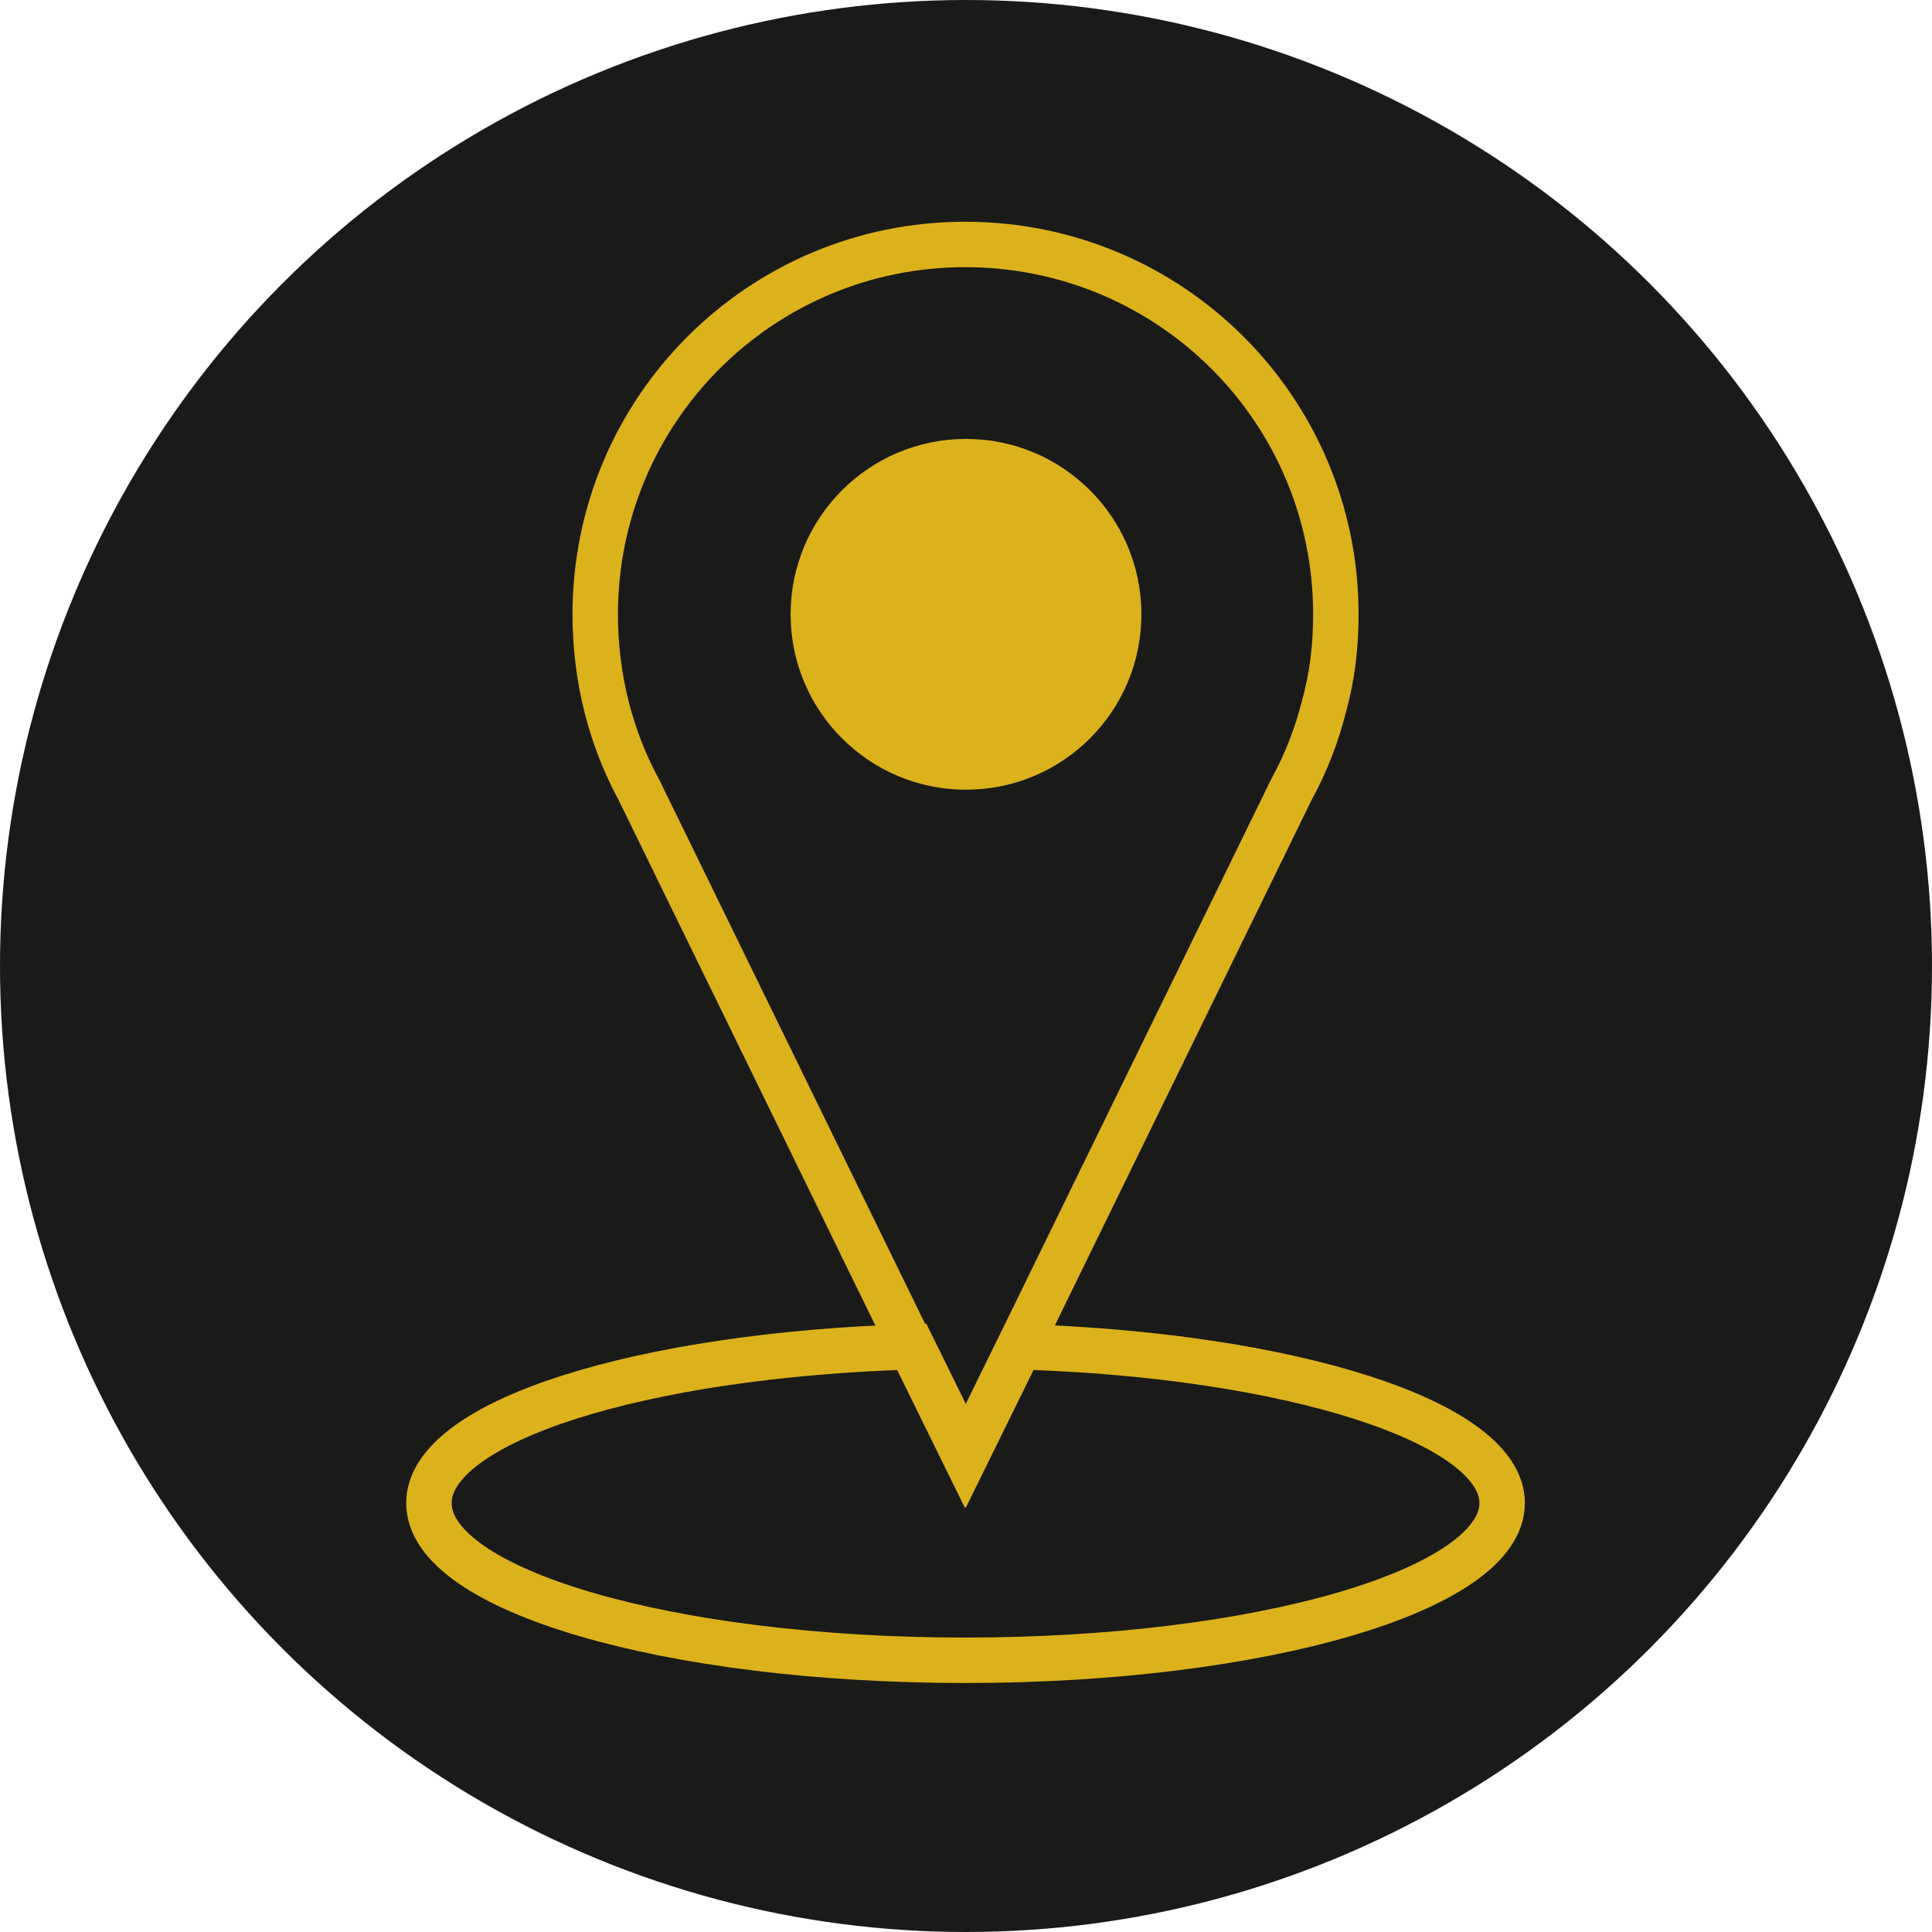
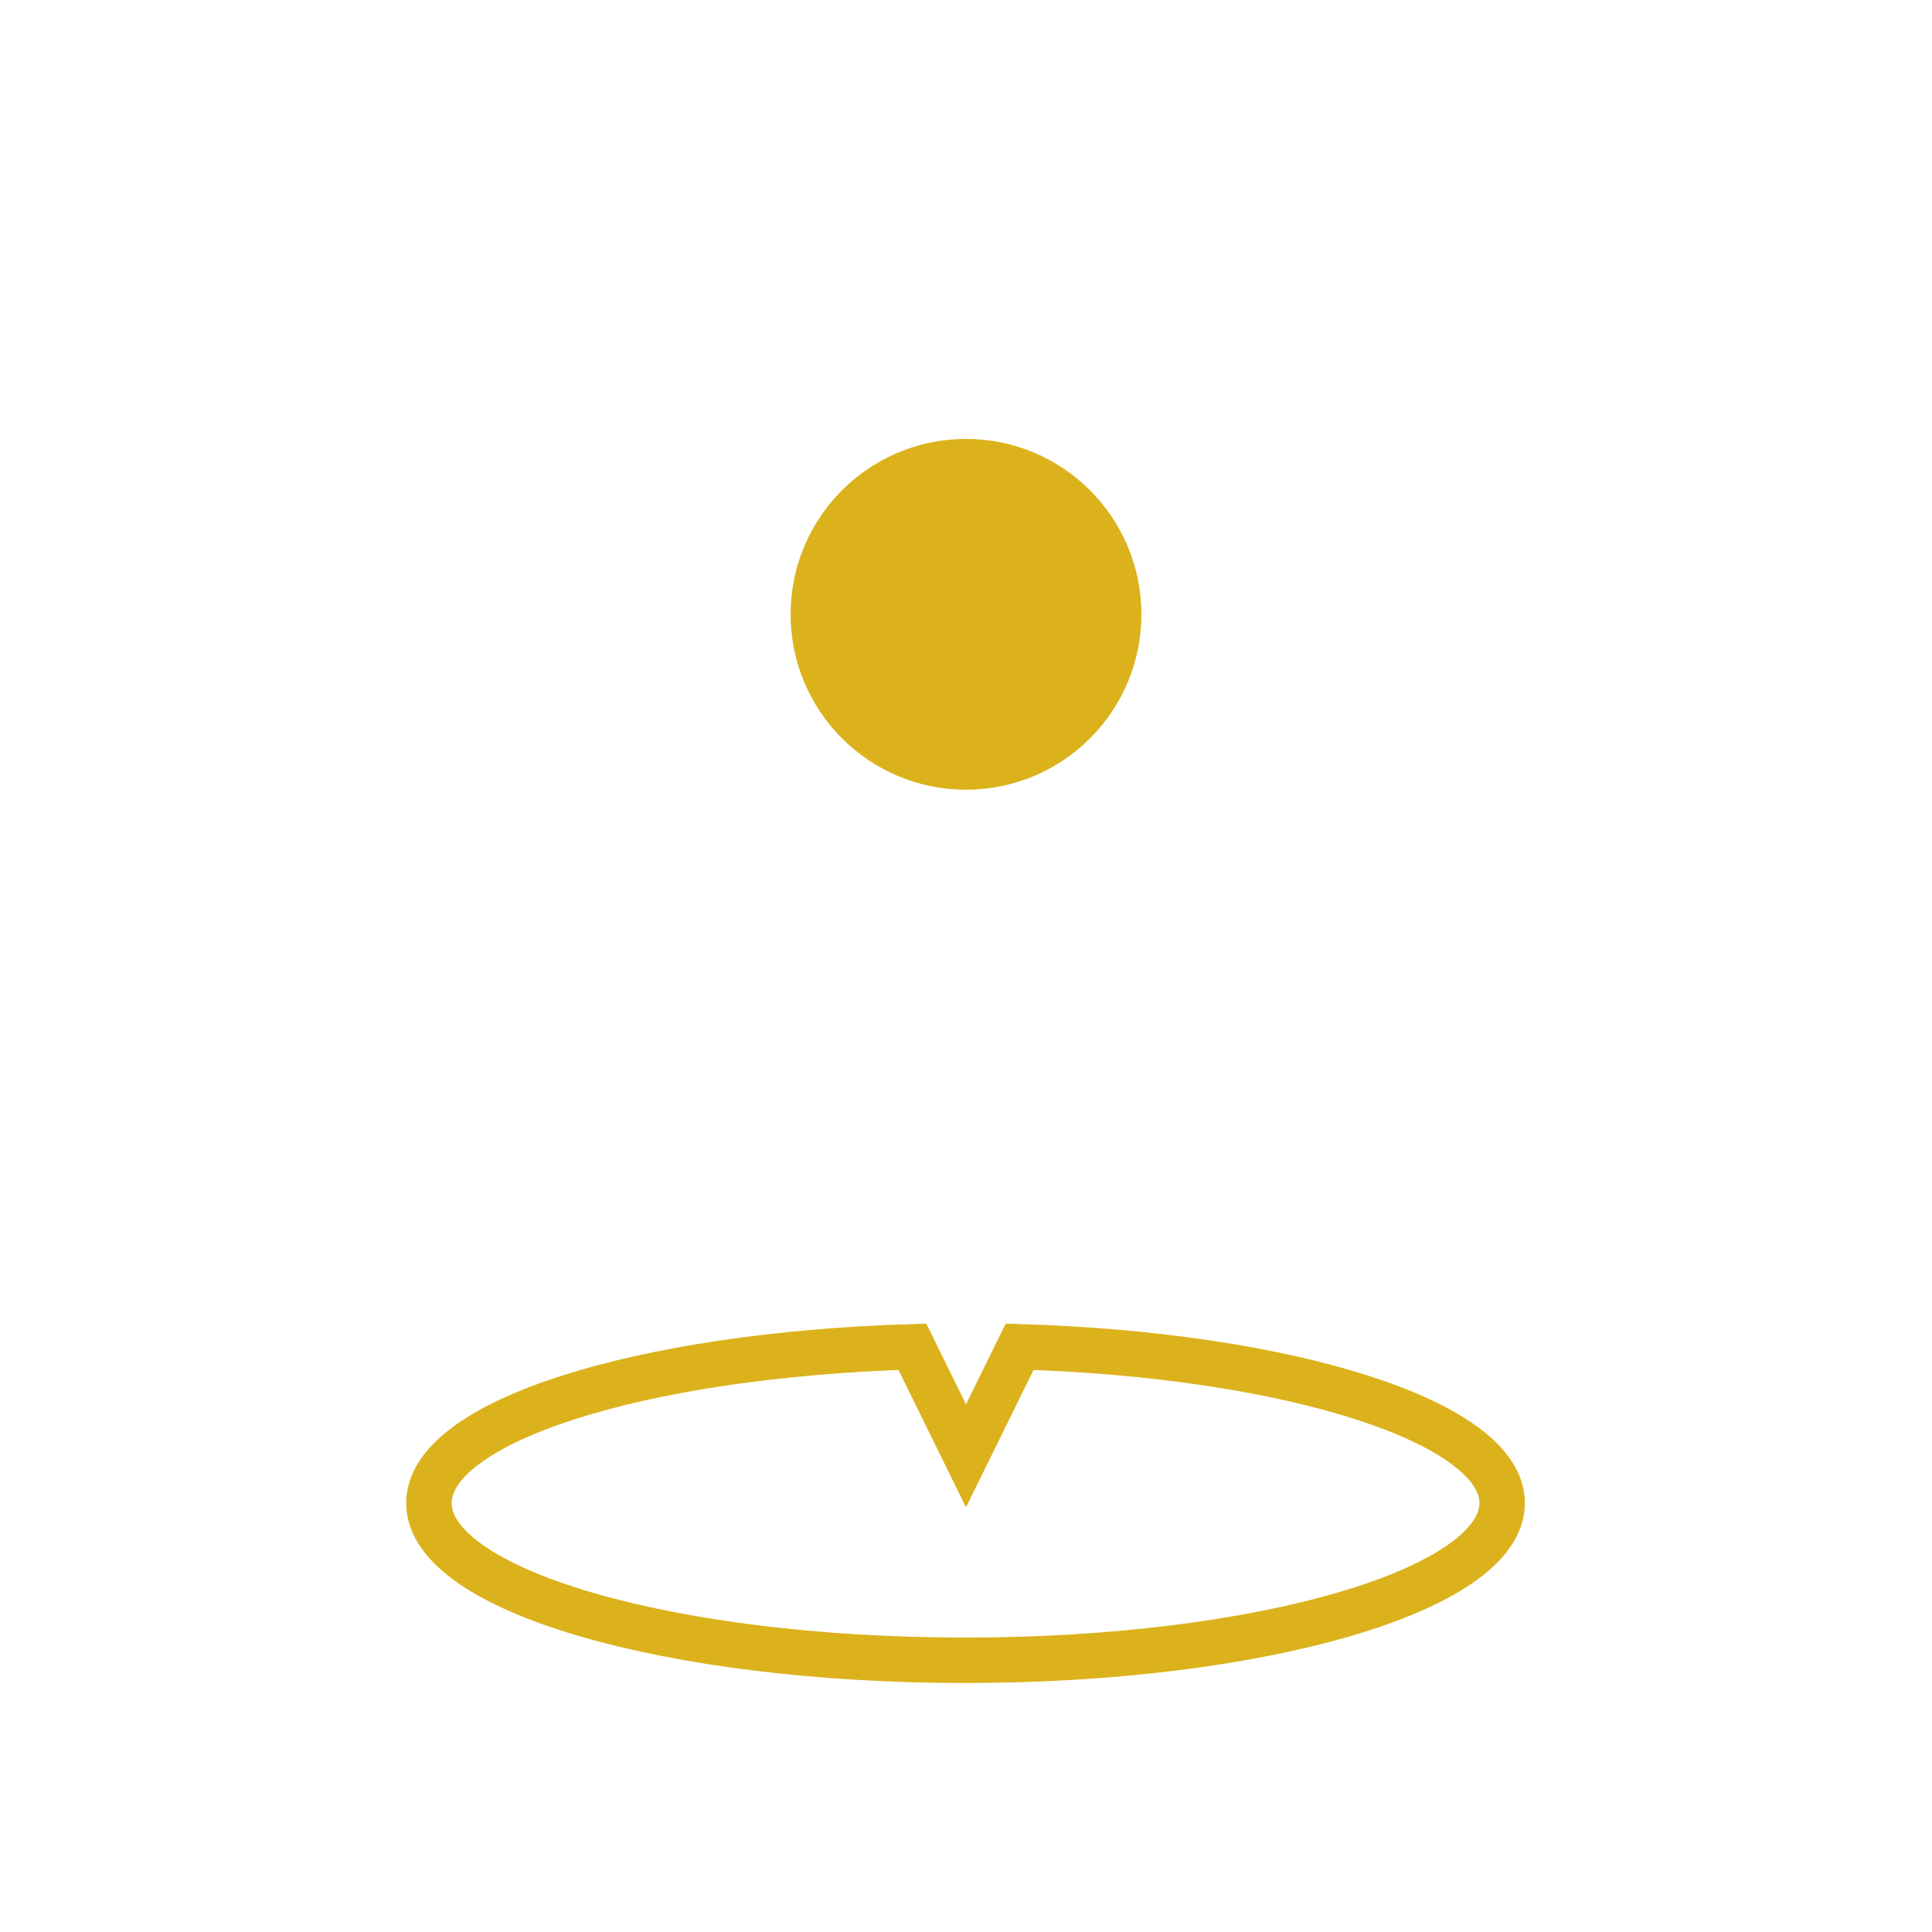
<svg xmlns="http://www.w3.org/2000/svg" id="Layer_1" x="0px" y="0px" viewBox="0 0 212.6 212.6" style="enable-background:new 0 0 212.6 212.6;" xml:space="preserve">
  <style type="text/css"> .st0{fill:#1A1A18;} .st1{fill:#DBB21C;} .st2{fill:none;stroke:#DBB21C;stroke-width:5;stroke-miterlimit:10;} </style>
-   <circle class="st0" cx="106.3" cy="106.3" r="106.3" />
  <g>
    <circle class="st1" cx="106.3" cy="67.6" r="19.3" />
-     <path class="st2" d="M147,67.6c0,3.5-0.4,6.9-1.3,10.1c-0.8,3.2-2,6.3-3.6,9.2l-30,61.4l-5.9,12l-5.9-12l-30-61.4 c-3.1-5.7-4.8-12.3-4.8-19.3c0-22.5,18.2-40.7,40.7-40.7C128.8,26.9,147,45.1,147,67.6z" />
    <path class="st2" d="M165.3,165.4c0,9.5-26.4,17.3-59.1,17.3c-32.6,0-59-7.7-59-17.3c0-9,23.3-16.3,53.2-17.2l5.9,12l5.9-12 C142,149.1,165.3,156.5,165.3,165.4z" />
  </g>
</svg>